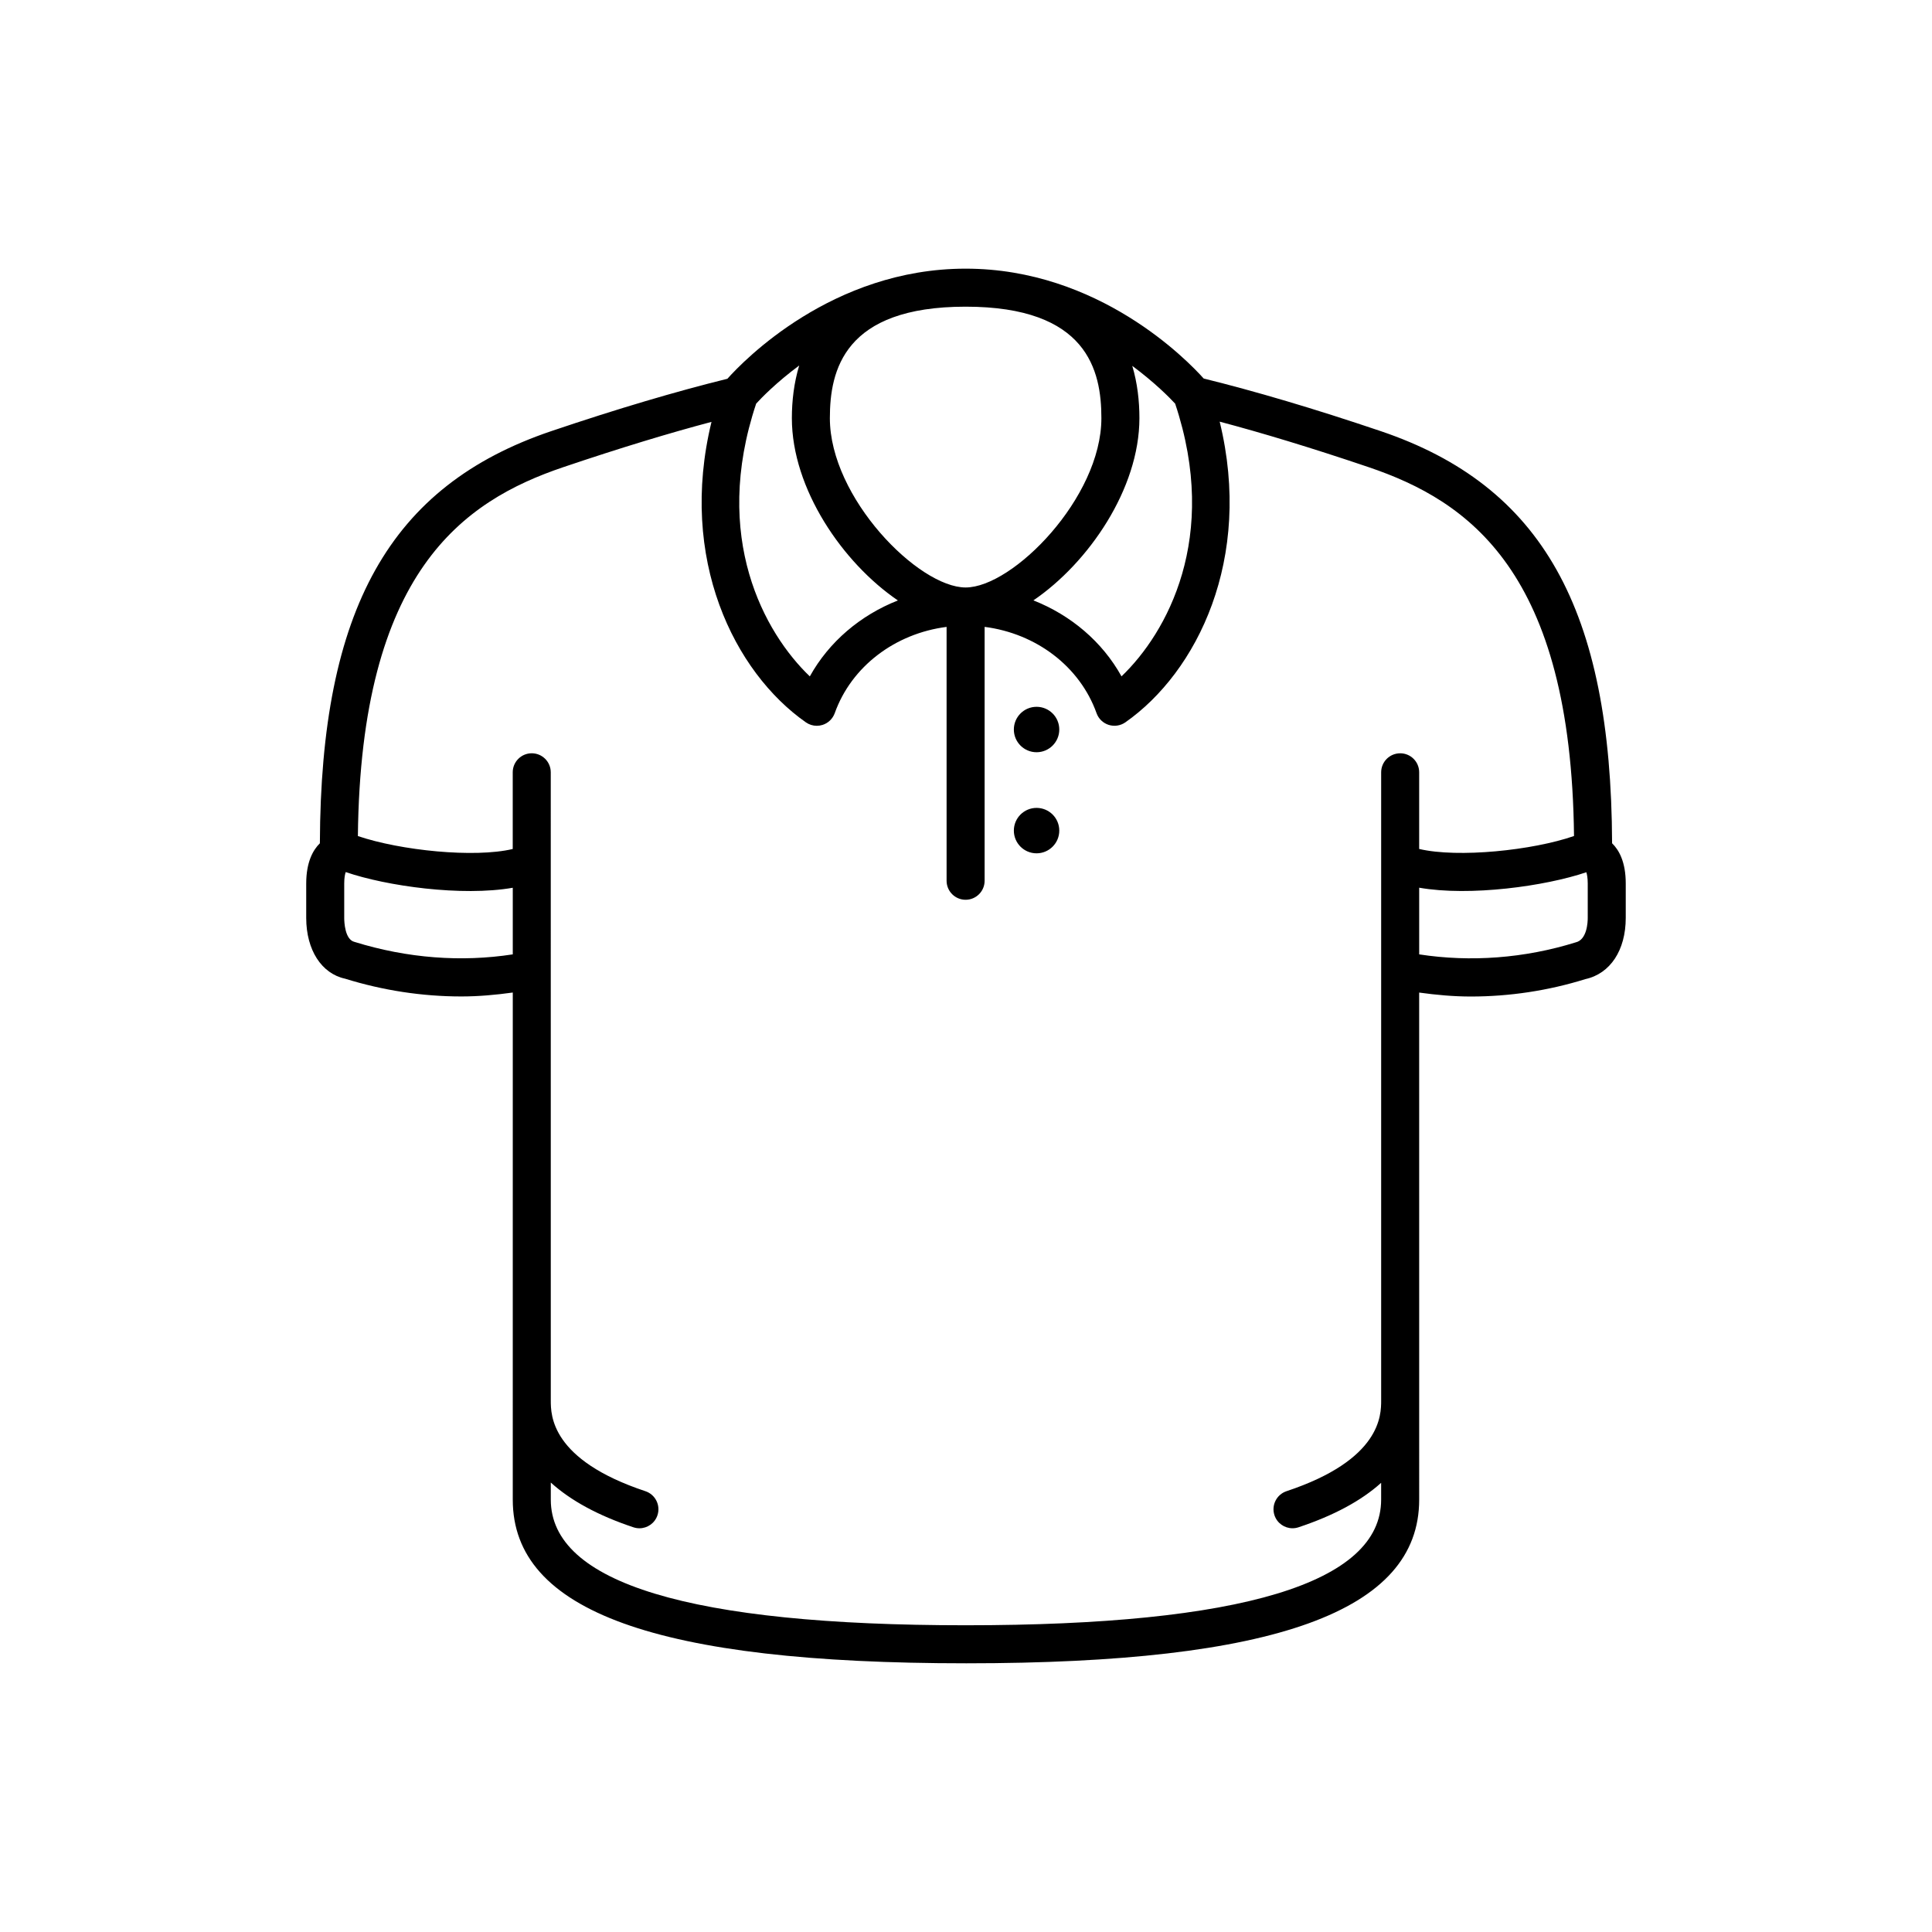
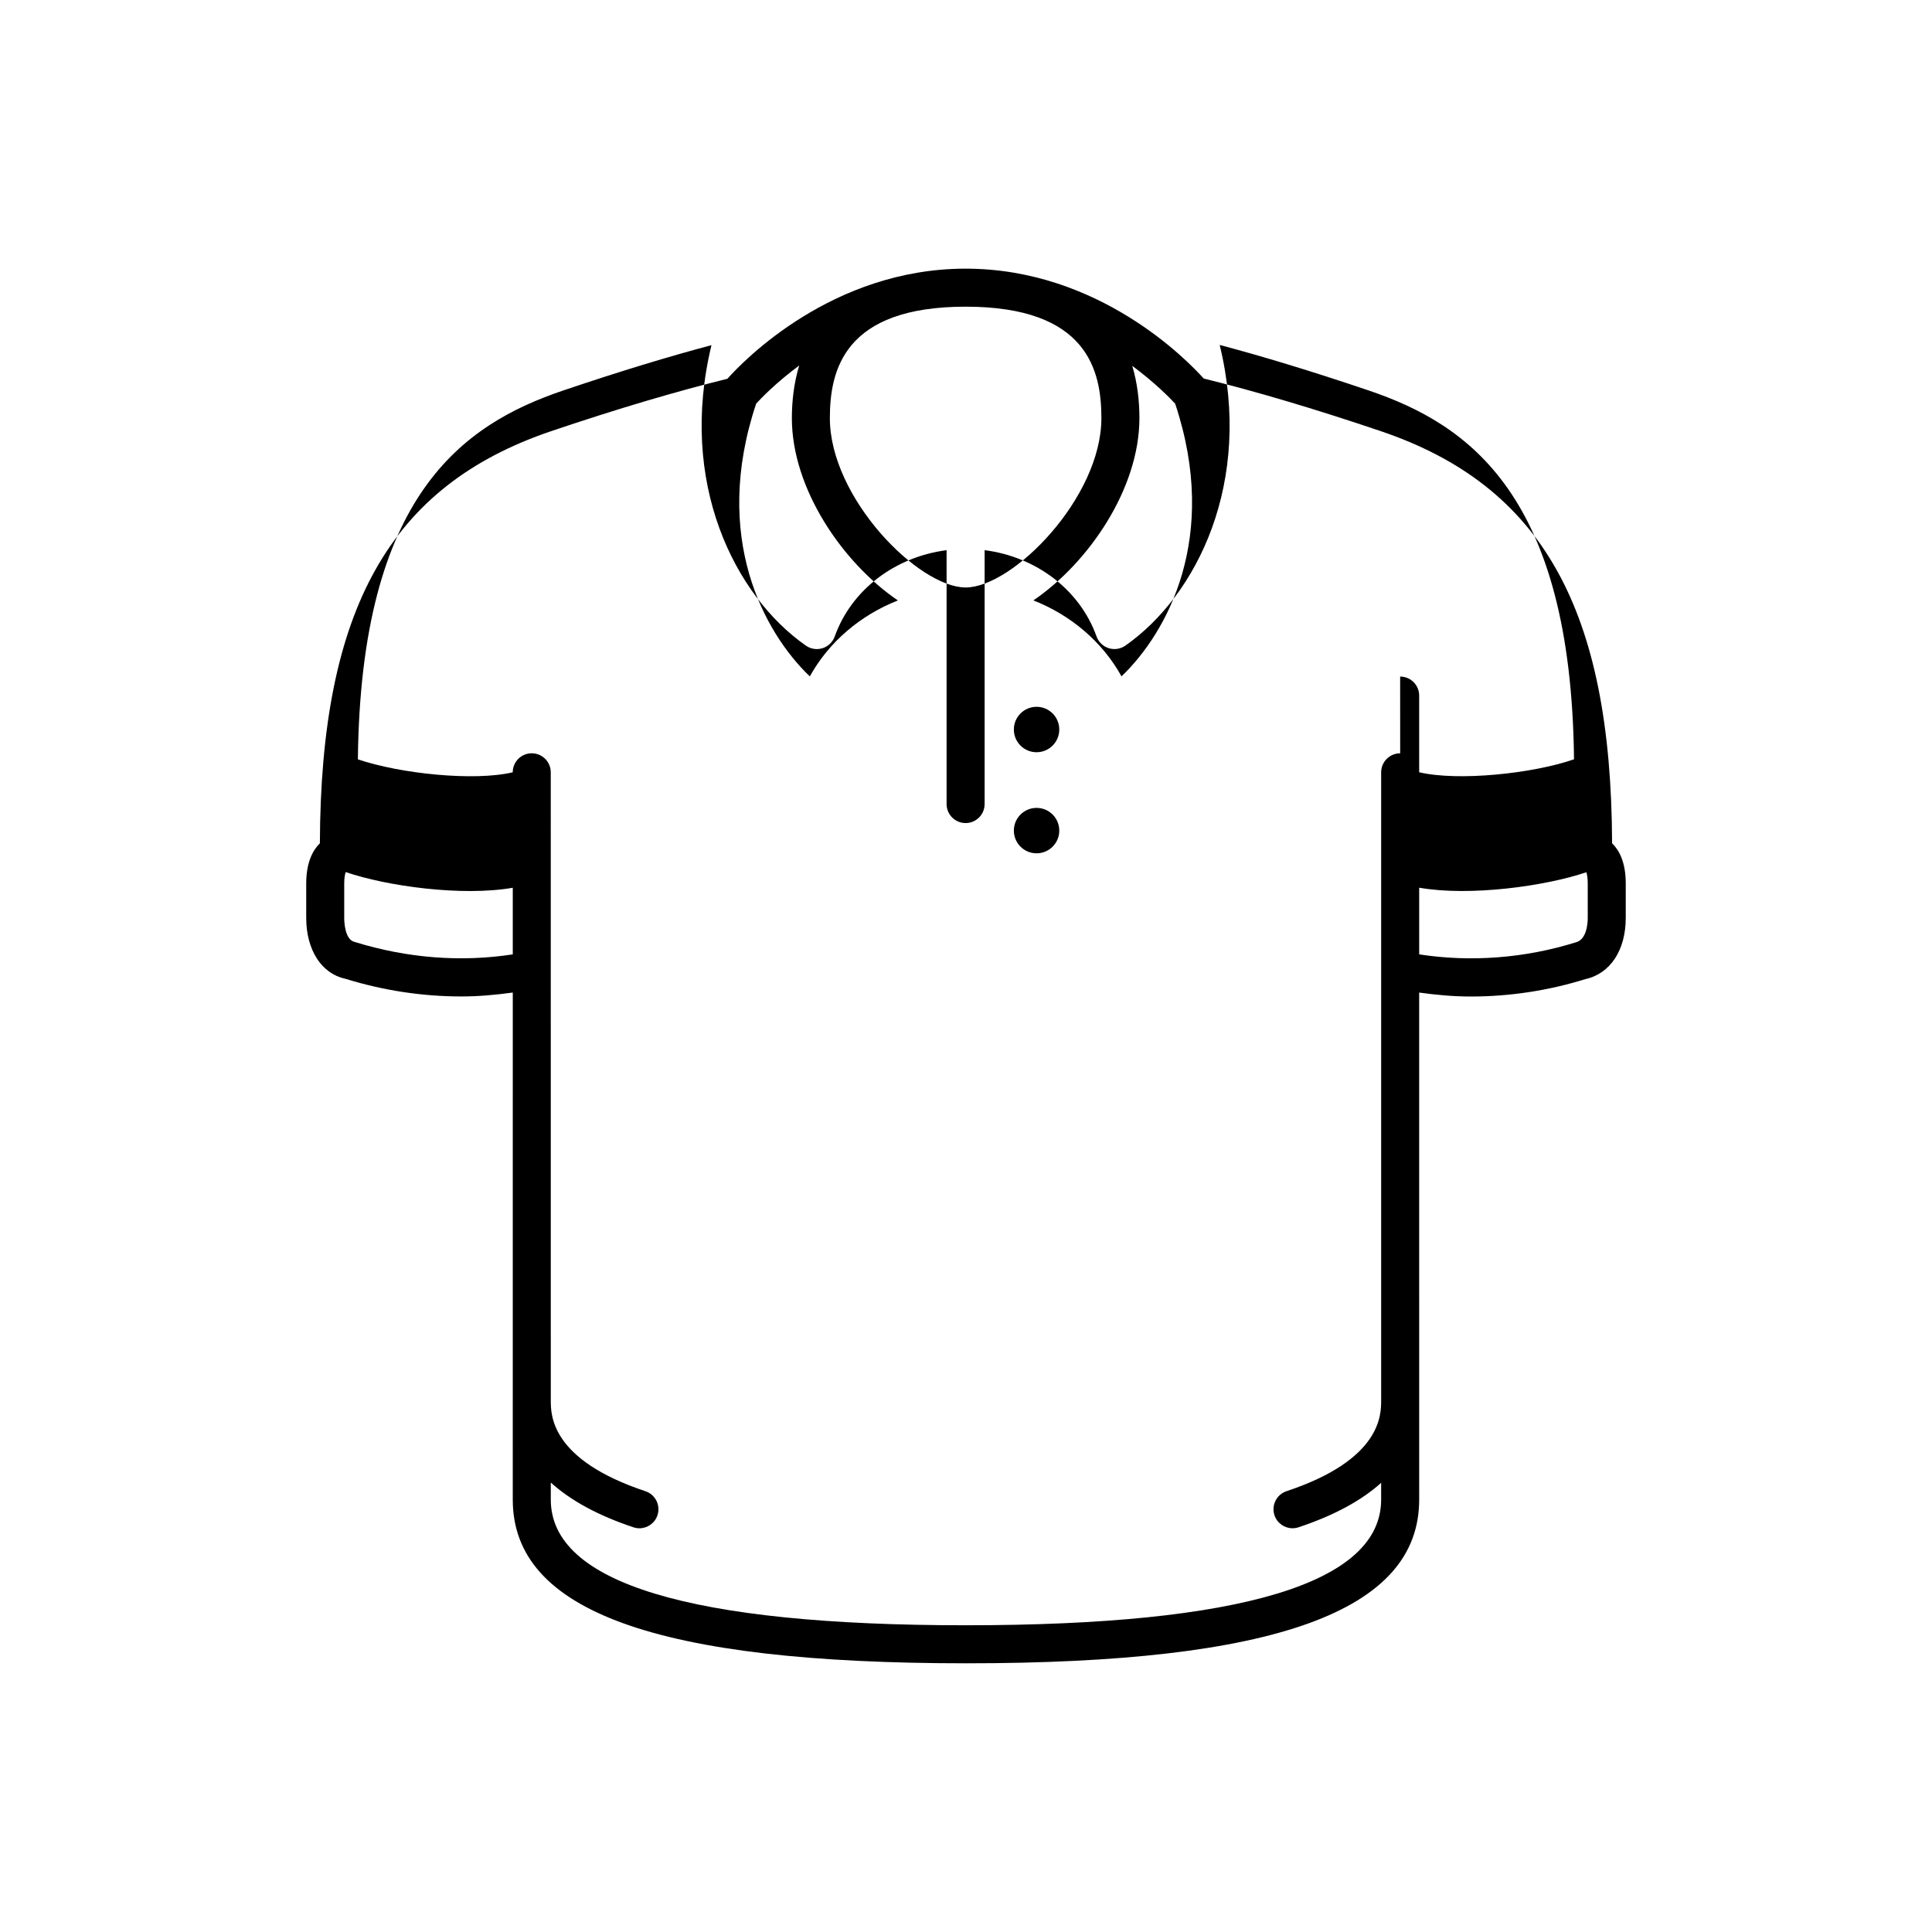
<svg xmlns="http://www.w3.org/2000/svg" fill="#000000" width="800px" height="800px" version="1.1" viewBox="144 144 512 512">
-   <path d="m418.7 358.1c-3.324 0-6.019 2.695-6.019 6.019 0 3.324 2.695 6.019 6.019 6.019s6.019-2.695 6.019-6.019c0.004-3.324-2.691-6.019-6.019-6.019zm0-26.789c-3.324 0-6.019 2.695-6.019 6.019s2.695 6.019 6.019 6.019 6.019-2.695 6.019-6.019c0.004-3.324-2.691-6.019-6.019-6.019zm152.52 36.164c-0.211-62.051-18.574-94.762-61.312-109.22-17.719-5.992-33.273-10.578-46.918-13.945-4.344-4.852-27.836-29.113-63.082-29.113-35.395 0-58.938 24.469-63.141 29.18-13.594 3.359-29.059 7.918-46.684 13.879-42.742 14.453-61.102 47.168-61.312 109.22-1.797 1.758-3.613 4.934-3.621 10.645v9.152c0.012 8.543 4.102 14.746 10.277 16.082 10.082 3.133 20.512 4.715 30.848 4.715 4.578 0 9.117-0.418 13.617-1.039l-0.004 134.39c0 29.594 38.133 43.371 120.2 43.371 81.875 0 120.01-13.777 120.01-43.371l-0.004-134.38c4.527 0.625 9.098 1.047 13.695 1.047 10.27 0 20.566-1.562 30.355-4.613 6.59-1.445 10.688-7.648 10.695-16.199v-9.16c0-5.703-1.805-8.875-3.613-10.633zm-115.79-116.5c11.828 35.473-2.172 60.738-14.219 72.266-5.09-9.176-13.418-16.219-23.348-20.133 14.609-9.945 28.094-29.57 28.094-48.301 0-4.535-0.527-9.273-1.895-13.852 5.969 4.434 9.957 8.48 11.367 10.02zm-55.527-25.703c32.242 0 35.977 16.859 35.977 29.539 0 21.098-23.469 44.875-35.977 44.875s-35.98-23.77-35.98-44.875c0.004-12.676 3.734-29.539 35.98-29.539zm-55.512 25.695c1.406-1.547 5.379-5.637 11.406-10.105-1.391 4.606-1.945 9.383-1.945 13.957 0 18.73 13.48 38.355 28.098 48.305-9.926 3.91-18.254 10.953-23.34 20.129-12.055-11.543-26.059-36.812-14.219-72.285zm-64.5 145.95c-13.621 2.102-27.918 1.039-41.891-3.289-2.637-0.578-2.777-5.402-2.777-6.359v-9.141c0-1.523 0.207-2.492 0.395-3.023 10.809 3.723 30.797 6.516 44.273 4.16zm235.17-53.285c-2.785 0-5.039 2.258-5.039 5.039v166.45c0 3.883 0 15.723-25.078 24.059-2.641 0.883-4.07 3.727-3.195 6.375 0.707 2.117 2.672 3.449 4.781 3.449 0.523 0 1.062-0.086 1.586-0.258 9.344-3.109 16.645-7.043 21.902-11.785v4.453c0 22.098-36.988 33.297-110.12 33.297-72.945 0-109.93-11.203-109.93-33.297v-4.523c5.262 4.758 12.52 8.734 21.902 11.859 0.523 0.172 1.062 0.258 1.586 0.258 2.109 0 4.082-1.336 4.777-3.449 0.883-2.641-0.551-5.492-3.188-6.375-25.078-8.332-25.078-20.172-25.078-24.059l-0.008-166.46c0-2.781-2.258-5.039-5.039-5.039s-5.039 2.258-5.039 5.039v20.328c-10.184 2.414-29.73 0.402-41.035-3.43 0.75-70.055 27.879-88.781 54.453-97.766 15.281-5.168 28.234-9.07 39.258-11.996-8.836 36.352 6.027 66.328 25.02 79.633 0.855 0.598 1.863 0.91 2.887 0.91 0.52 0 1.027-0.082 1.531-0.238 1.496-0.473 2.684-1.629 3.219-3.102 4.418-12.395 16-21.113 29.645-22.871v67.277c0 2.781 2.254 5.039 5.039 5.039s5.039-2.258 5.039-5.039v-67.281c13.648 1.75 25.234 10.473 29.664 22.871 0.523 1.477 1.719 2.625 3.215 3.102 1.508 0.473 3.129 0.223 4.422-0.676 19-13.312 33.867-43.309 24.992-79.684 11.074 2.938 24.086 6.852 39.449 12.051 26.562 8.988 53.691 27.715 54.453 97.758-10.957 3.805-30.746 5.863-41.035 3.43v-20.324c0-2.777-2.25-5.031-5.039-5.031zm49.707 43.637c0 0.961-0.137 5.777-3.195 6.469-13.586 4.227-27.852 5.281-41.473 3.18v-17.668c13.441 2.359 33.383-0.398 44.297-4.098 0.176 0.535 0.367 1.492 0.371 2.961z" />
+   <path d="m418.7 358.1c-3.324 0-6.019 2.695-6.019 6.019 0 3.324 2.695 6.019 6.019 6.019s6.019-2.695 6.019-6.019c0.004-3.324-2.691-6.019-6.019-6.019zm0-26.789c-3.324 0-6.019 2.695-6.019 6.019s2.695 6.019 6.019 6.019 6.019-2.695 6.019-6.019c0.004-3.324-2.691-6.019-6.019-6.019zm152.52 36.164c-0.211-62.051-18.574-94.762-61.312-109.22-17.719-5.992-33.273-10.578-46.918-13.945-4.344-4.852-27.836-29.113-63.082-29.113-35.395 0-58.938 24.469-63.141 29.18-13.594 3.359-29.059 7.918-46.684 13.879-42.742 14.453-61.102 47.168-61.312 109.22-1.797 1.758-3.613 4.934-3.621 10.645v9.152c0.012 8.543 4.102 14.746 10.277 16.082 10.082 3.133 20.512 4.715 30.848 4.715 4.578 0 9.117-0.418 13.617-1.039l-0.004 134.39c0 29.594 38.133 43.371 120.2 43.371 81.875 0 120.01-13.777 120.01-43.371l-0.004-134.38c4.527 0.625 9.098 1.047 13.695 1.047 10.27 0 20.566-1.562 30.355-4.613 6.59-1.445 10.688-7.648 10.695-16.199v-9.16c0-5.703-1.805-8.875-3.613-10.633zm-115.79-116.5c11.828 35.473-2.172 60.738-14.219 72.266-5.09-9.176-13.418-16.219-23.348-20.133 14.609-9.945 28.094-29.57 28.094-48.301 0-4.535-0.527-9.273-1.895-13.852 5.969 4.434 9.957 8.48 11.367 10.02zm-55.527-25.703c32.242 0 35.977 16.859 35.977 29.539 0 21.098-23.469 44.875-35.977 44.875s-35.98-23.77-35.98-44.875c0.004-12.676 3.734-29.539 35.98-29.539zm-55.512 25.695c1.406-1.547 5.379-5.637 11.406-10.105-1.391 4.606-1.945 9.383-1.945 13.957 0 18.73 13.48 38.355 28.098 48.305-9.926 3.91-18.254 10.953-23.34 20.129-12.055-11.543-26.059-36.812-14.219-72.285zm-64.5 145.95c-13.621 2.102-27.918 1.039-41.891-3.289-2.637-0.578-2.777-5.402-2.777-6.359v-9.141c0-1.523 0.207-2.492 0.395-3.023 10.809 3.723 30.797 6.516 44.273 4.16zm235.17-53.285c-2.785 0-5.039 2.258-5.039 5.039v166.45c0 3.883 0 15.723-25.078 24.059-2.641 0.883-4.07 3.727-3.195 6.375 0.707 2.117 2.672 3.449 4.781 3.449 0.523 0 1.062-0.086 1.586-0.258 9.344-3.109 16.645-7.043 21.902-11.785v4.453c0 22.098-36.988 33.297-110.12 33.297-72.945 0-109.93-11.203-109.93-33.297v-4.523c5.262 4.758 12.52 8.734 21.902 11.859 0.523 0.172 1.062 0.258 1.586 0.258 2.109 0 4.082-1.336 4.777-3.449 0.883-2.641-0.551-5.492-3.188-6.375-25.078-8.332-25.078-20.172-25.078-24.059l-0.008-166.46c0-2.781-2.258-5.039-5.039-5.039s-5.039 2.258-5.039 5.039c-10.184 2.414-29.73 0.402-41.035-3.43 0.75-70.055 27.879-88.781 54.453-97.766 15.281-5.168 28.234-9.07 39.258-11.996-8.836 36.352 6.027 66.328 25.02 79.633 0.855 0.598 1.863 0.91 2.887 0.91 0.52 0 1.027-0.082 1.531-0.238 1.496-0.473 2.684-1.629 3.219-3.102 4.418-12.395 16-21.113 29.645-22.871v67.277c0 2.781 2.254 5.039 5.039 5.039s5.039-2.258 5.039-5.039v-67.281c13.648 1.75 25.234 10.473 29.664 22.871 0.523 1.477 1.719 2.625 3.215 3.102 1.508 0.473 3.129 0.223 4.422-0.676 19-13.312 33.867-43.309 24.992-79.684 11.074 2.938 24.086 6.852 39.449 12.051 26.562 8.988 53.691 27.715 54.453 97.758-10.957 3.805-30.746 5.863-41.035 3.43v-20.324c0-2.777-2.25-5.031-5.039-5.031zm49.707 43.637c0 0.961-0.137 5.777-3.195 6.469-13.586 4.227-27.852 5.281-41.473 3.18v-17.668c13.441 2.359 33.383-0.398 44.297-4.098 0.176 0.535 0.367 1.492 0.371 2.961z" />
</svg>